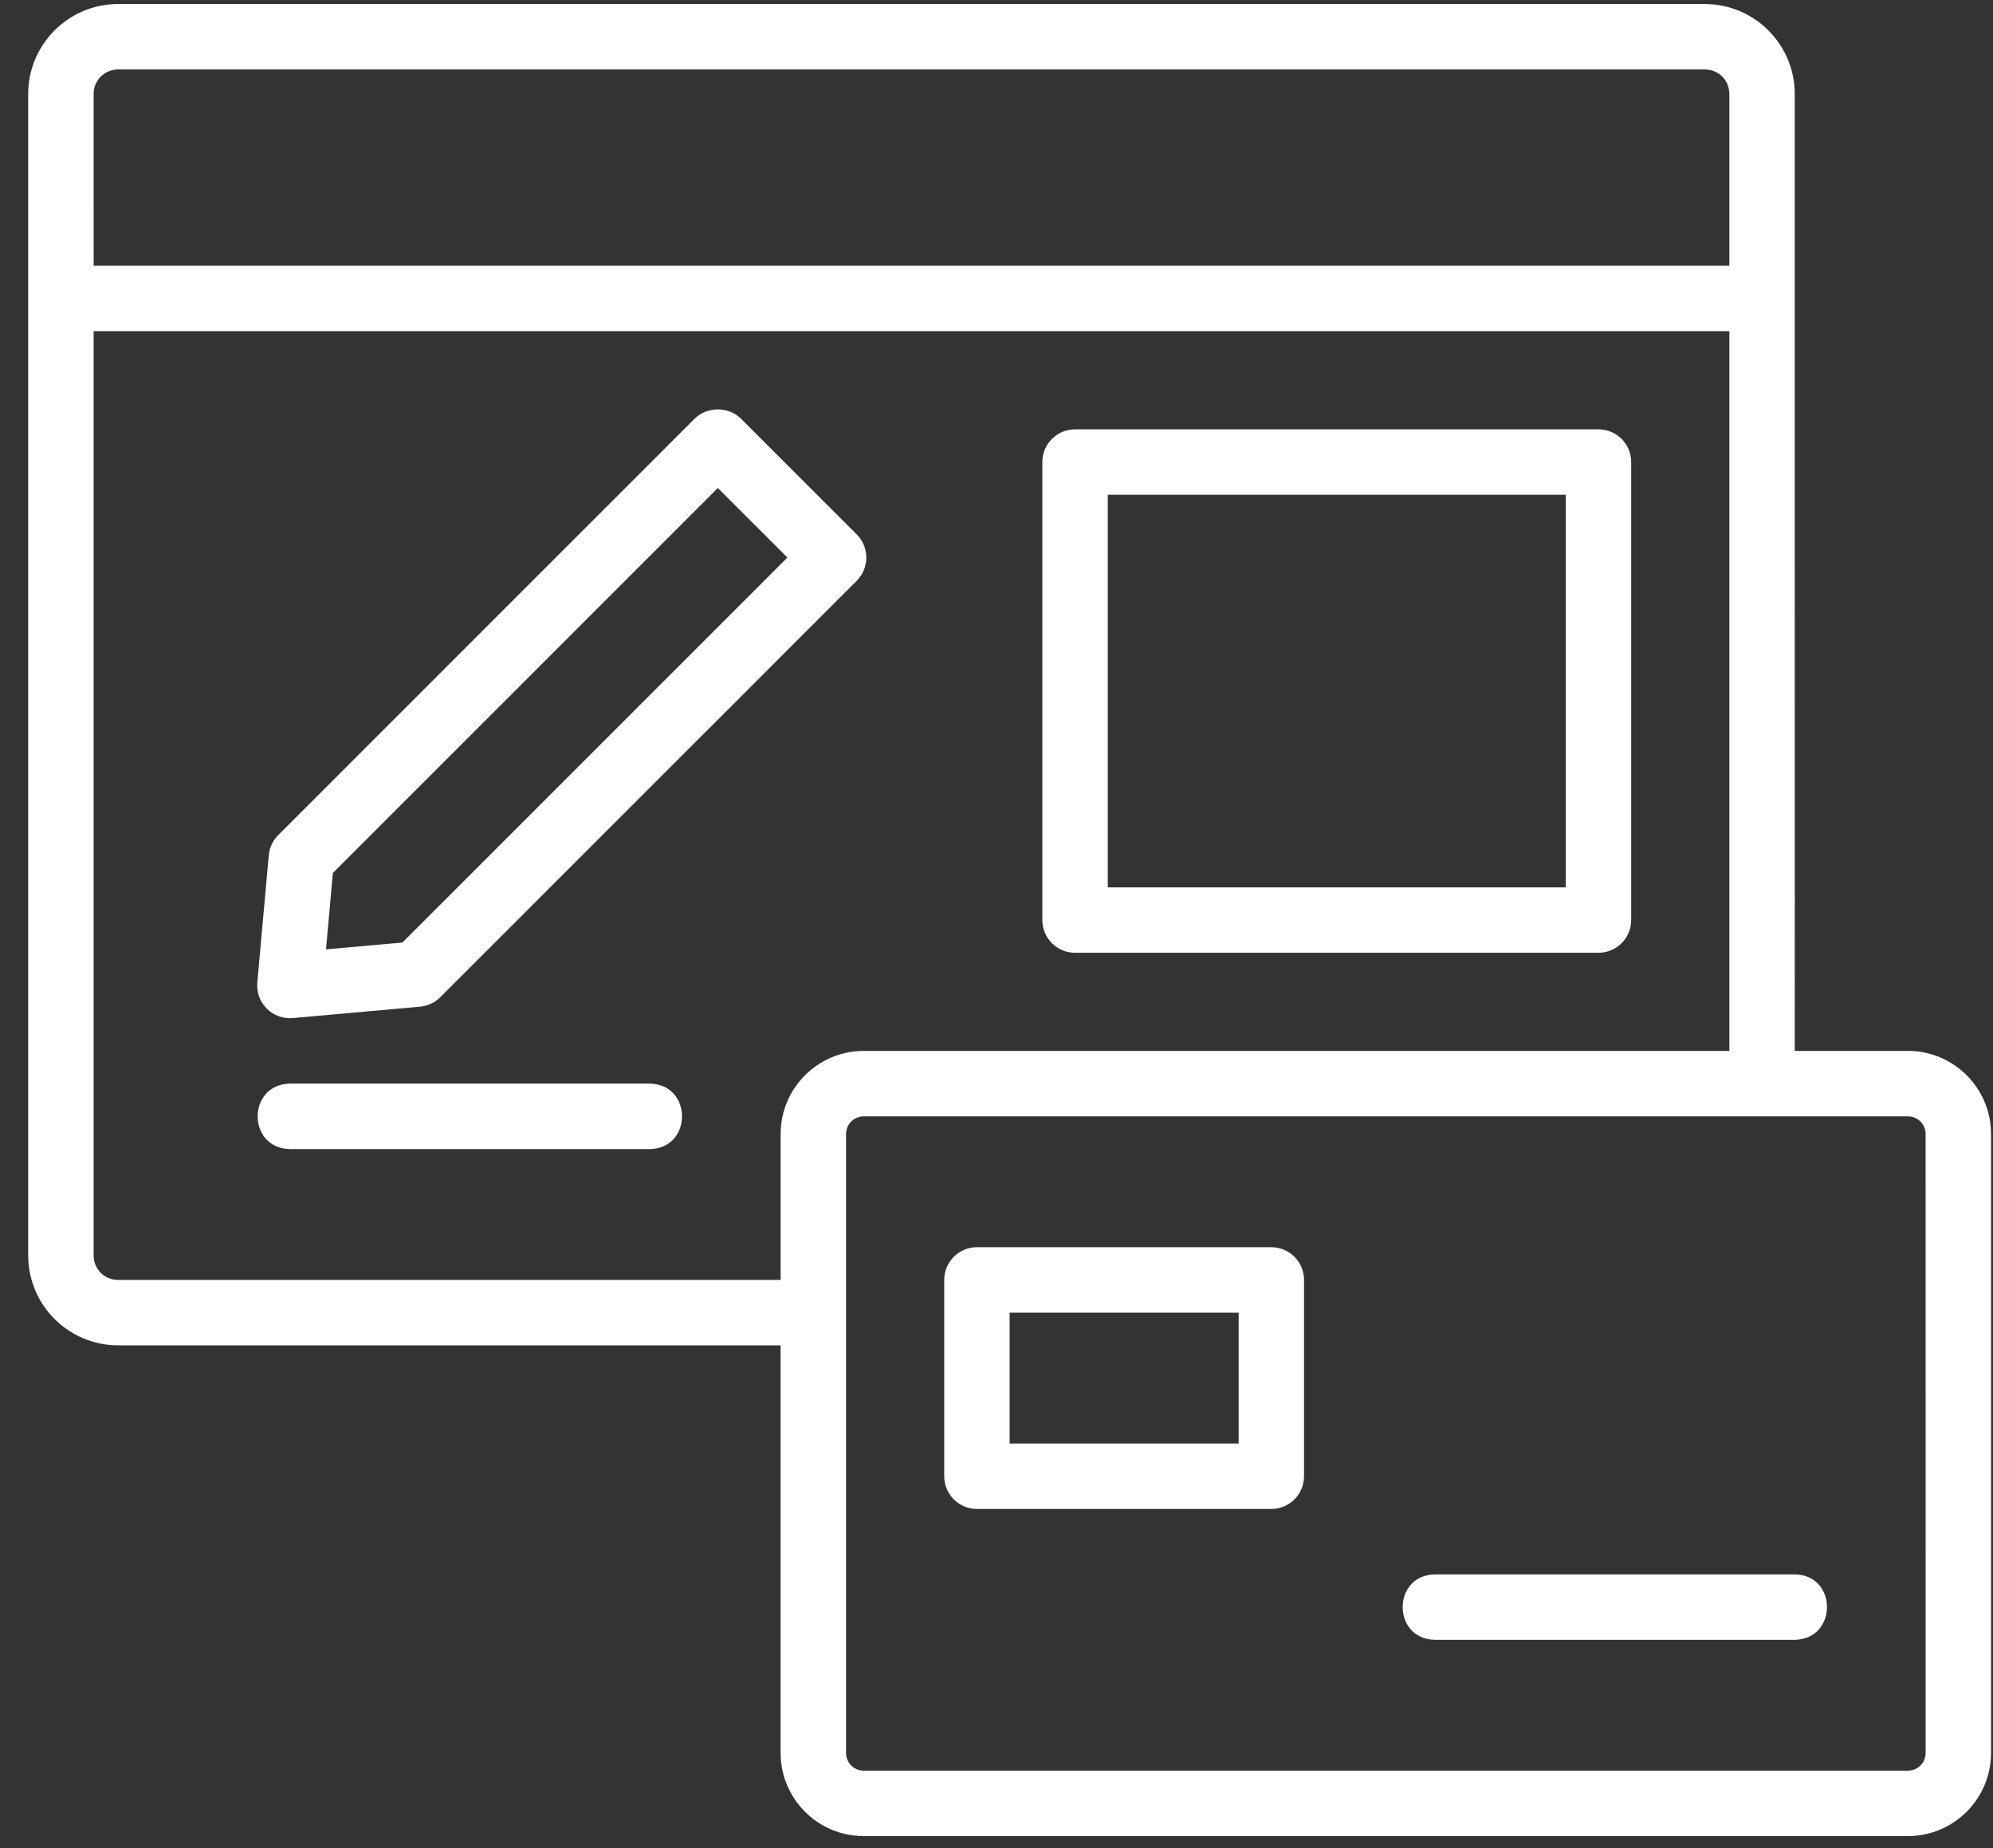
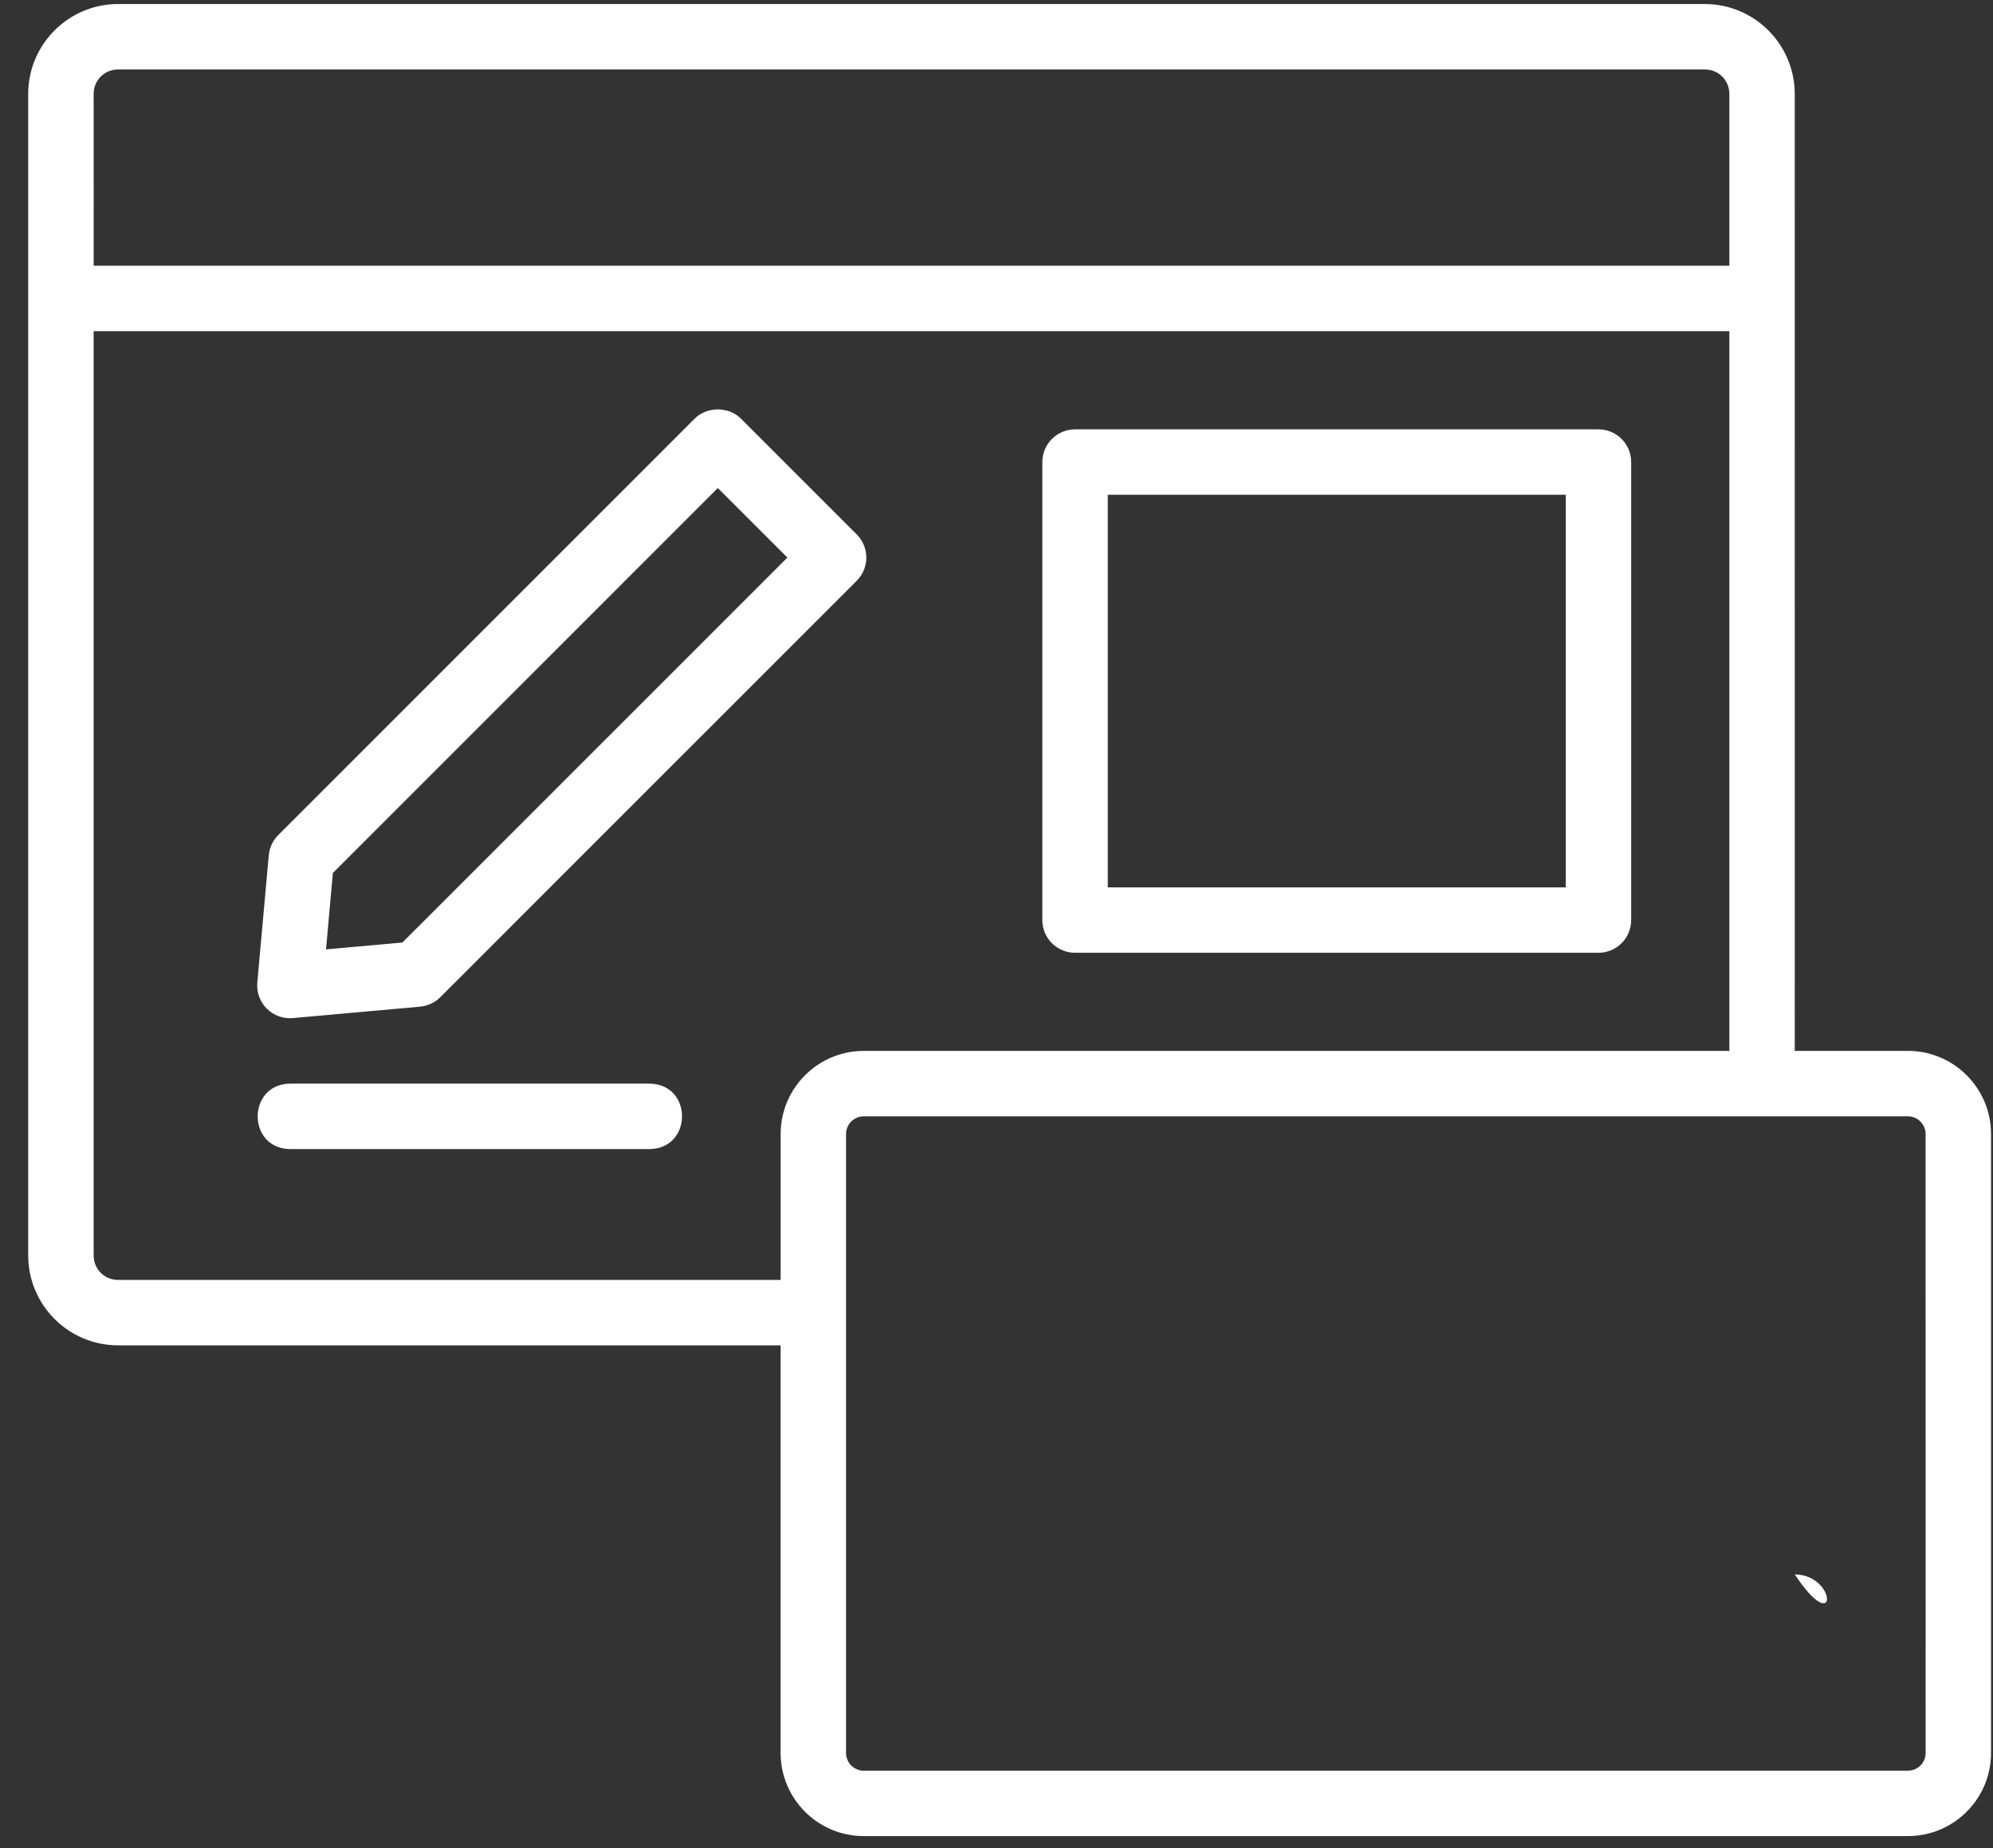
<svg xmlns="http://www.w3.org/2000/svg" width="55" height="51" viewBox="0 0 55 51" fill="none">
  <rect x="0" y="0" width="55" height="51" fill="#333333" stroke="none" />
  <path d="M52.653 29.001H49.529C49.534 24.821 49.525 6.377 49.529 2.594C49.529 1.225 48.416 0.111 47.046 0.111H3.26C1.891 0.111 0.778 1.225 0.778 2.594V34.642C0.778 36.012 1.891 37.125 3.26 37.125H21.542V48.373C21.542 49.638 22.571 50.667 23.835 50.667H52.653C53.917 50.667 54.946 49.638 54.946 48.373V31.293C54.946 30.028 53.917 28.999 52.652 28.999L52.653 29.001ZM2.584 2.594C2.584 2.214 2.882 1.917 3.261 1.917H47.047C47.427 1.917 47.724 2.214 47.724 2.594V7.333H2.585L2.584 2.594ZM3.261 35.32C2.882 35.32 2.584 35.023 2.584 34.643V9.139H47.724V29H23.836C22.572 29 21.543 30.029 21.543 31.294V35.32L3.261 35.32ZM53.141 48.374C53.141 48.643 52.922 48.862 52.653 48.862H23.836C23.567 48.862 23.348 48.643 23.348 48.374C23.349 44.919 23.348 34.581 23.348 31.293C23.348 31.024 23.567 30.806 23.836 30.806C26.546 30.805 50.698 30.806 52.653 30.806C52.922 30.806 53.14 31.024 53.14 31.294L53.141 48.374Z" fill="white" />
-   <path d="M35.085 34.417H26.959C26.461 34.417 26.057 34.821 26.057 35.32V40.737C26.057 41.236 26.461 41.64 26.959 41.64H35.085C35.583 41.64 35.987 41.236 35.987 40.737V35.32C35.987 34.821 35.583 34.417 35.085 34.417ZM34.182 39.834H27.862V36.223H34.182V39.834Z" fill="white" />
-   <path d="M49.529 43.445H39.599C38.415 43.464 38.41 45.231 39.599 45.251H49.529C50.713 45.232 50.718 43.466 49.529 43.445Z" fill="white" />
+   <path d="M49.529 43.445H39.599H49.529C50.713 45.232 50.718 43.466 49.529 43.445Z" fill="white" />
  <path d="M23.643 14.748L20.447 11.552C20.109 11.213 19.509 11.213 19.171 11.552L7.678 23.045C7.529 23.195 7.436 23.391 7.417 23.602L7.101 27.114C7.077 27.381 7.172 27.644 7.362 27.833C7.551 28.023 7.817 28.118 8.081 28.094L11.593 27.779C11.804 27.759 12.002 27.668 12.151 27.518L23.644 16.025C23.996 15.672 23.996 15.101 23.643 14.748L23.643 14.748ZM11.105 26.009L8.997 26.198L9.186 24.09L19.809 13.467L21.729 15.386L11.105 26.009Z" fill="white" />
  <path d="M17.932 29.903H8.001C6.817 29.922 6.812 31.689 8.001 31.709H17.932C19.115 31.69 19.121 29.923 17.932 29.903Z" fill="white" />
  <path d="M29.668 26.292H44.113C44.611 26.292 45.015 25.889 45.015 25.39V12.751C45.015 12.252 44.611 11.848 44.113 11.848H29.668C29.169 11.848 28.765 12.252 28.765 12.751V25.39C28.765 25.889 29.169 26.292 29.668 26.292ZM30.571 13.653H43.21V24.487H30.571V13.653Z" fill="white" />
</svg>